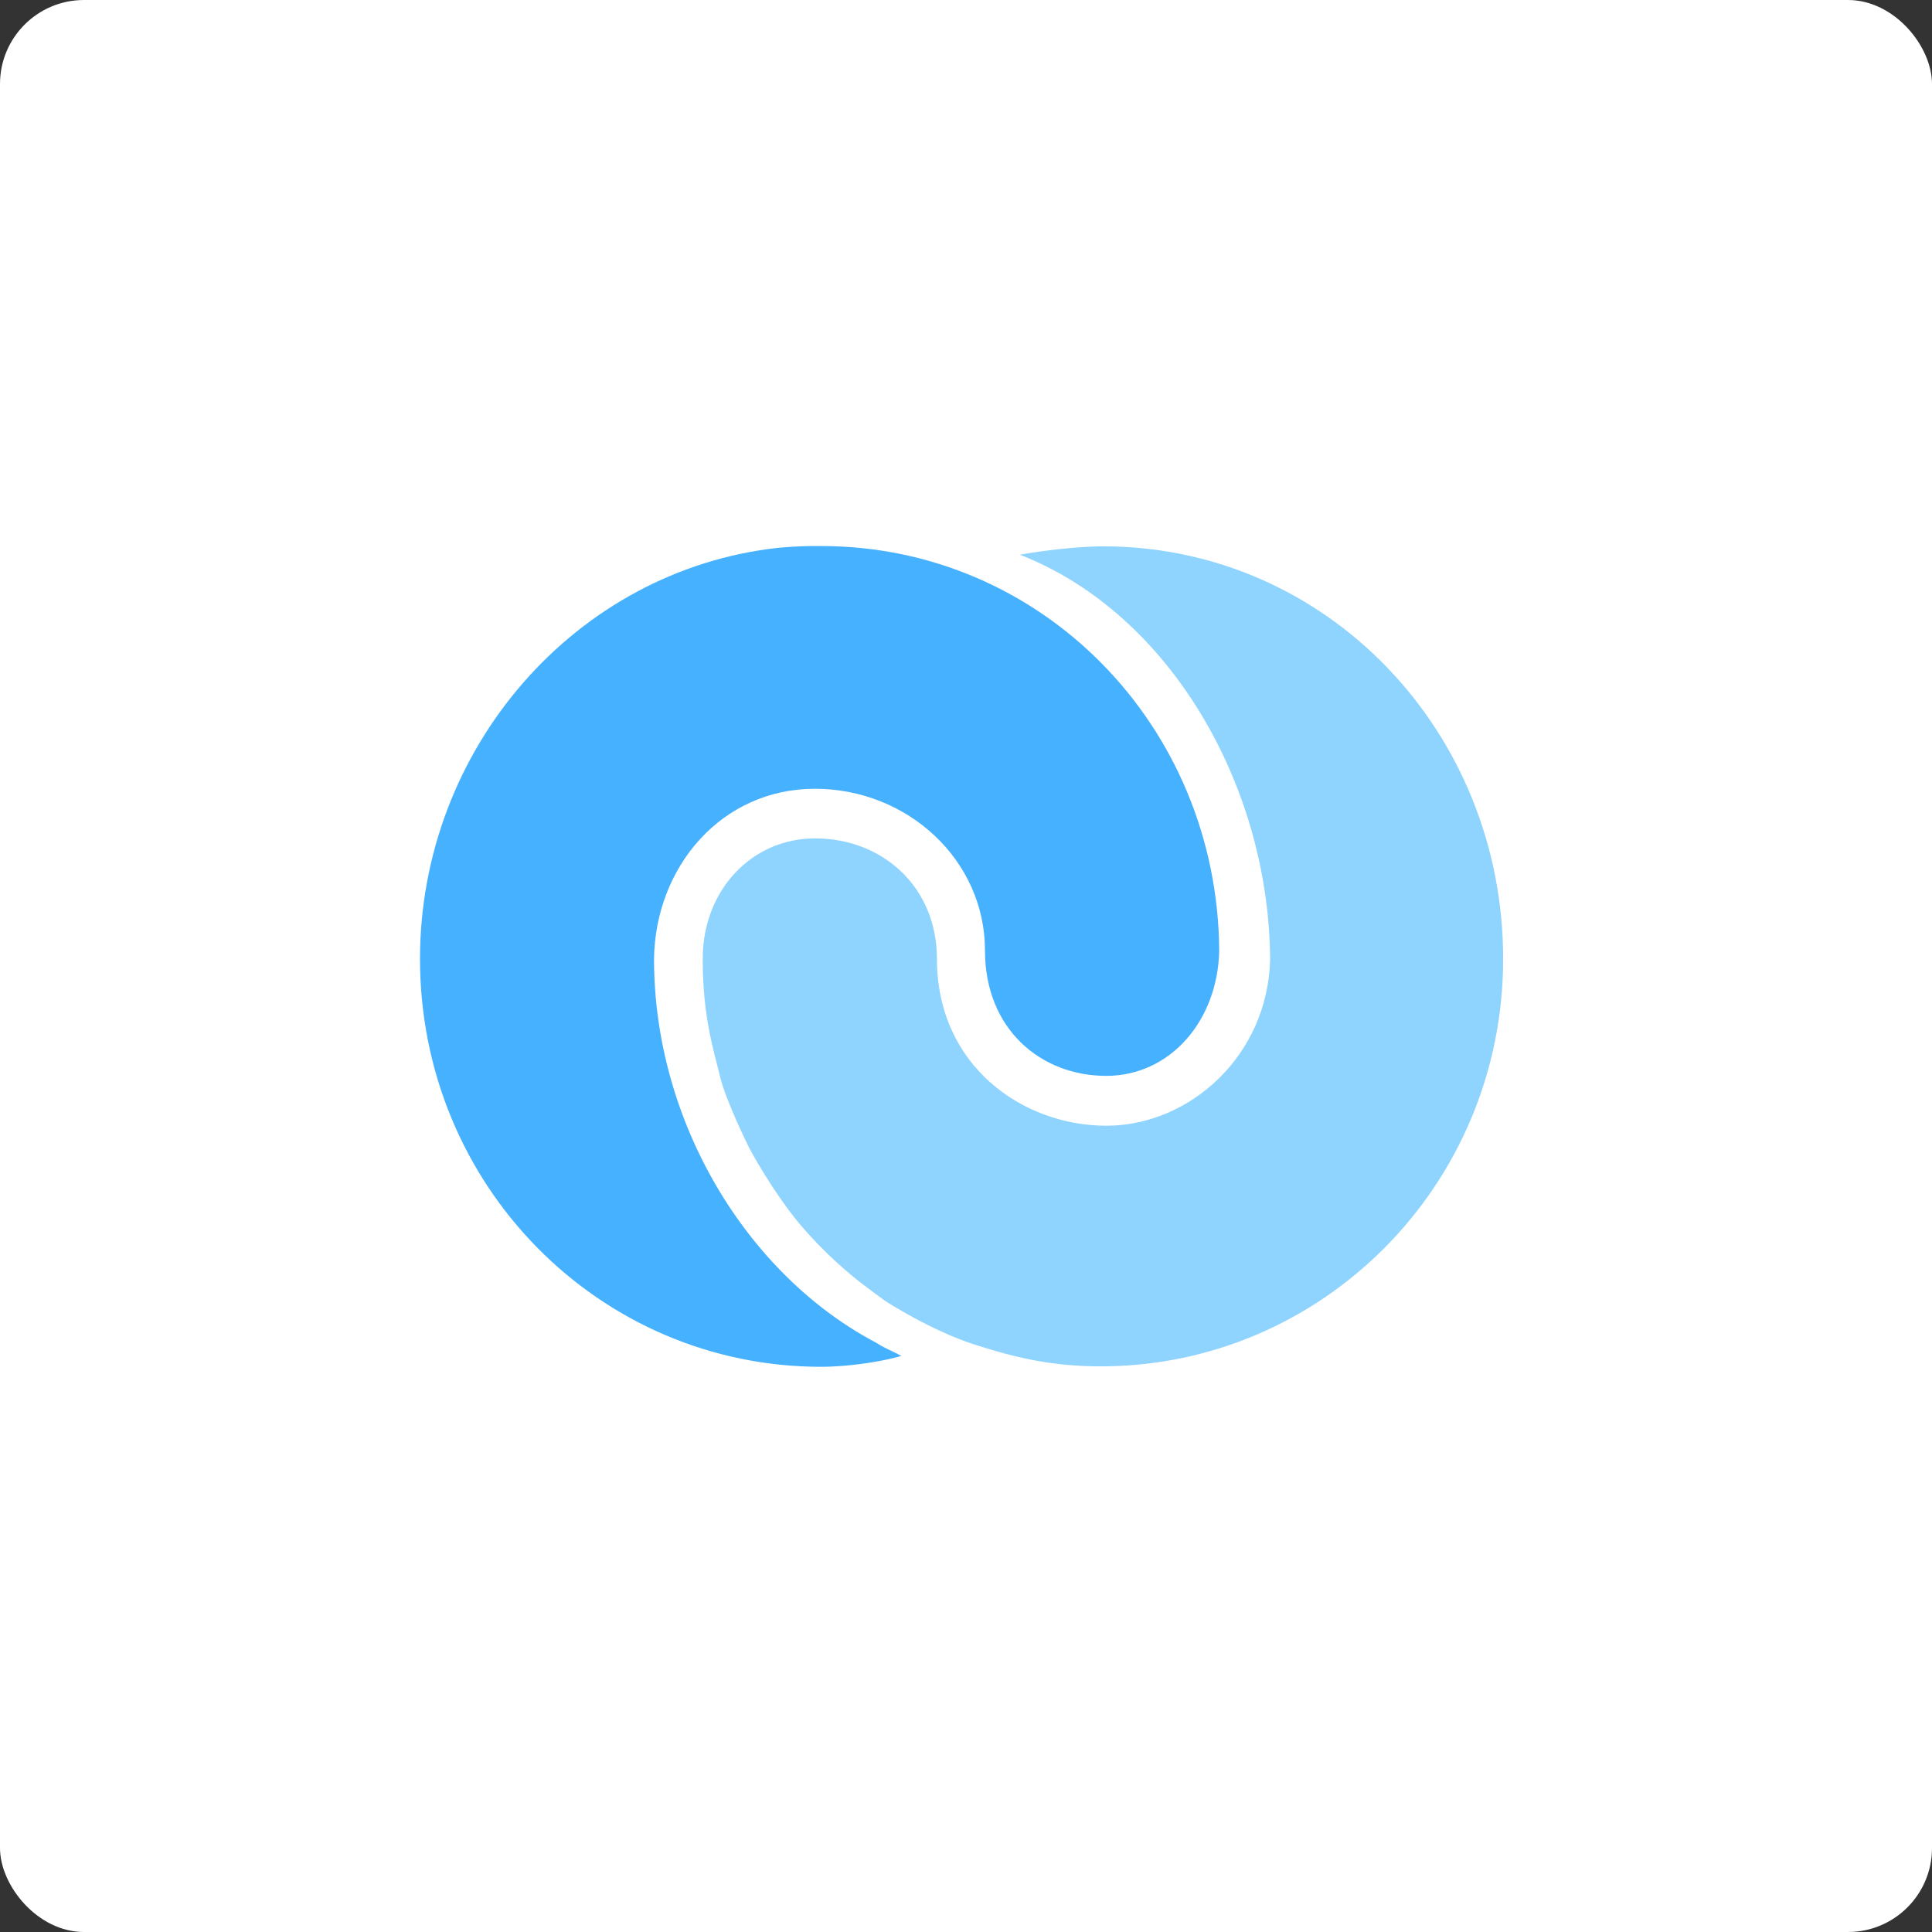
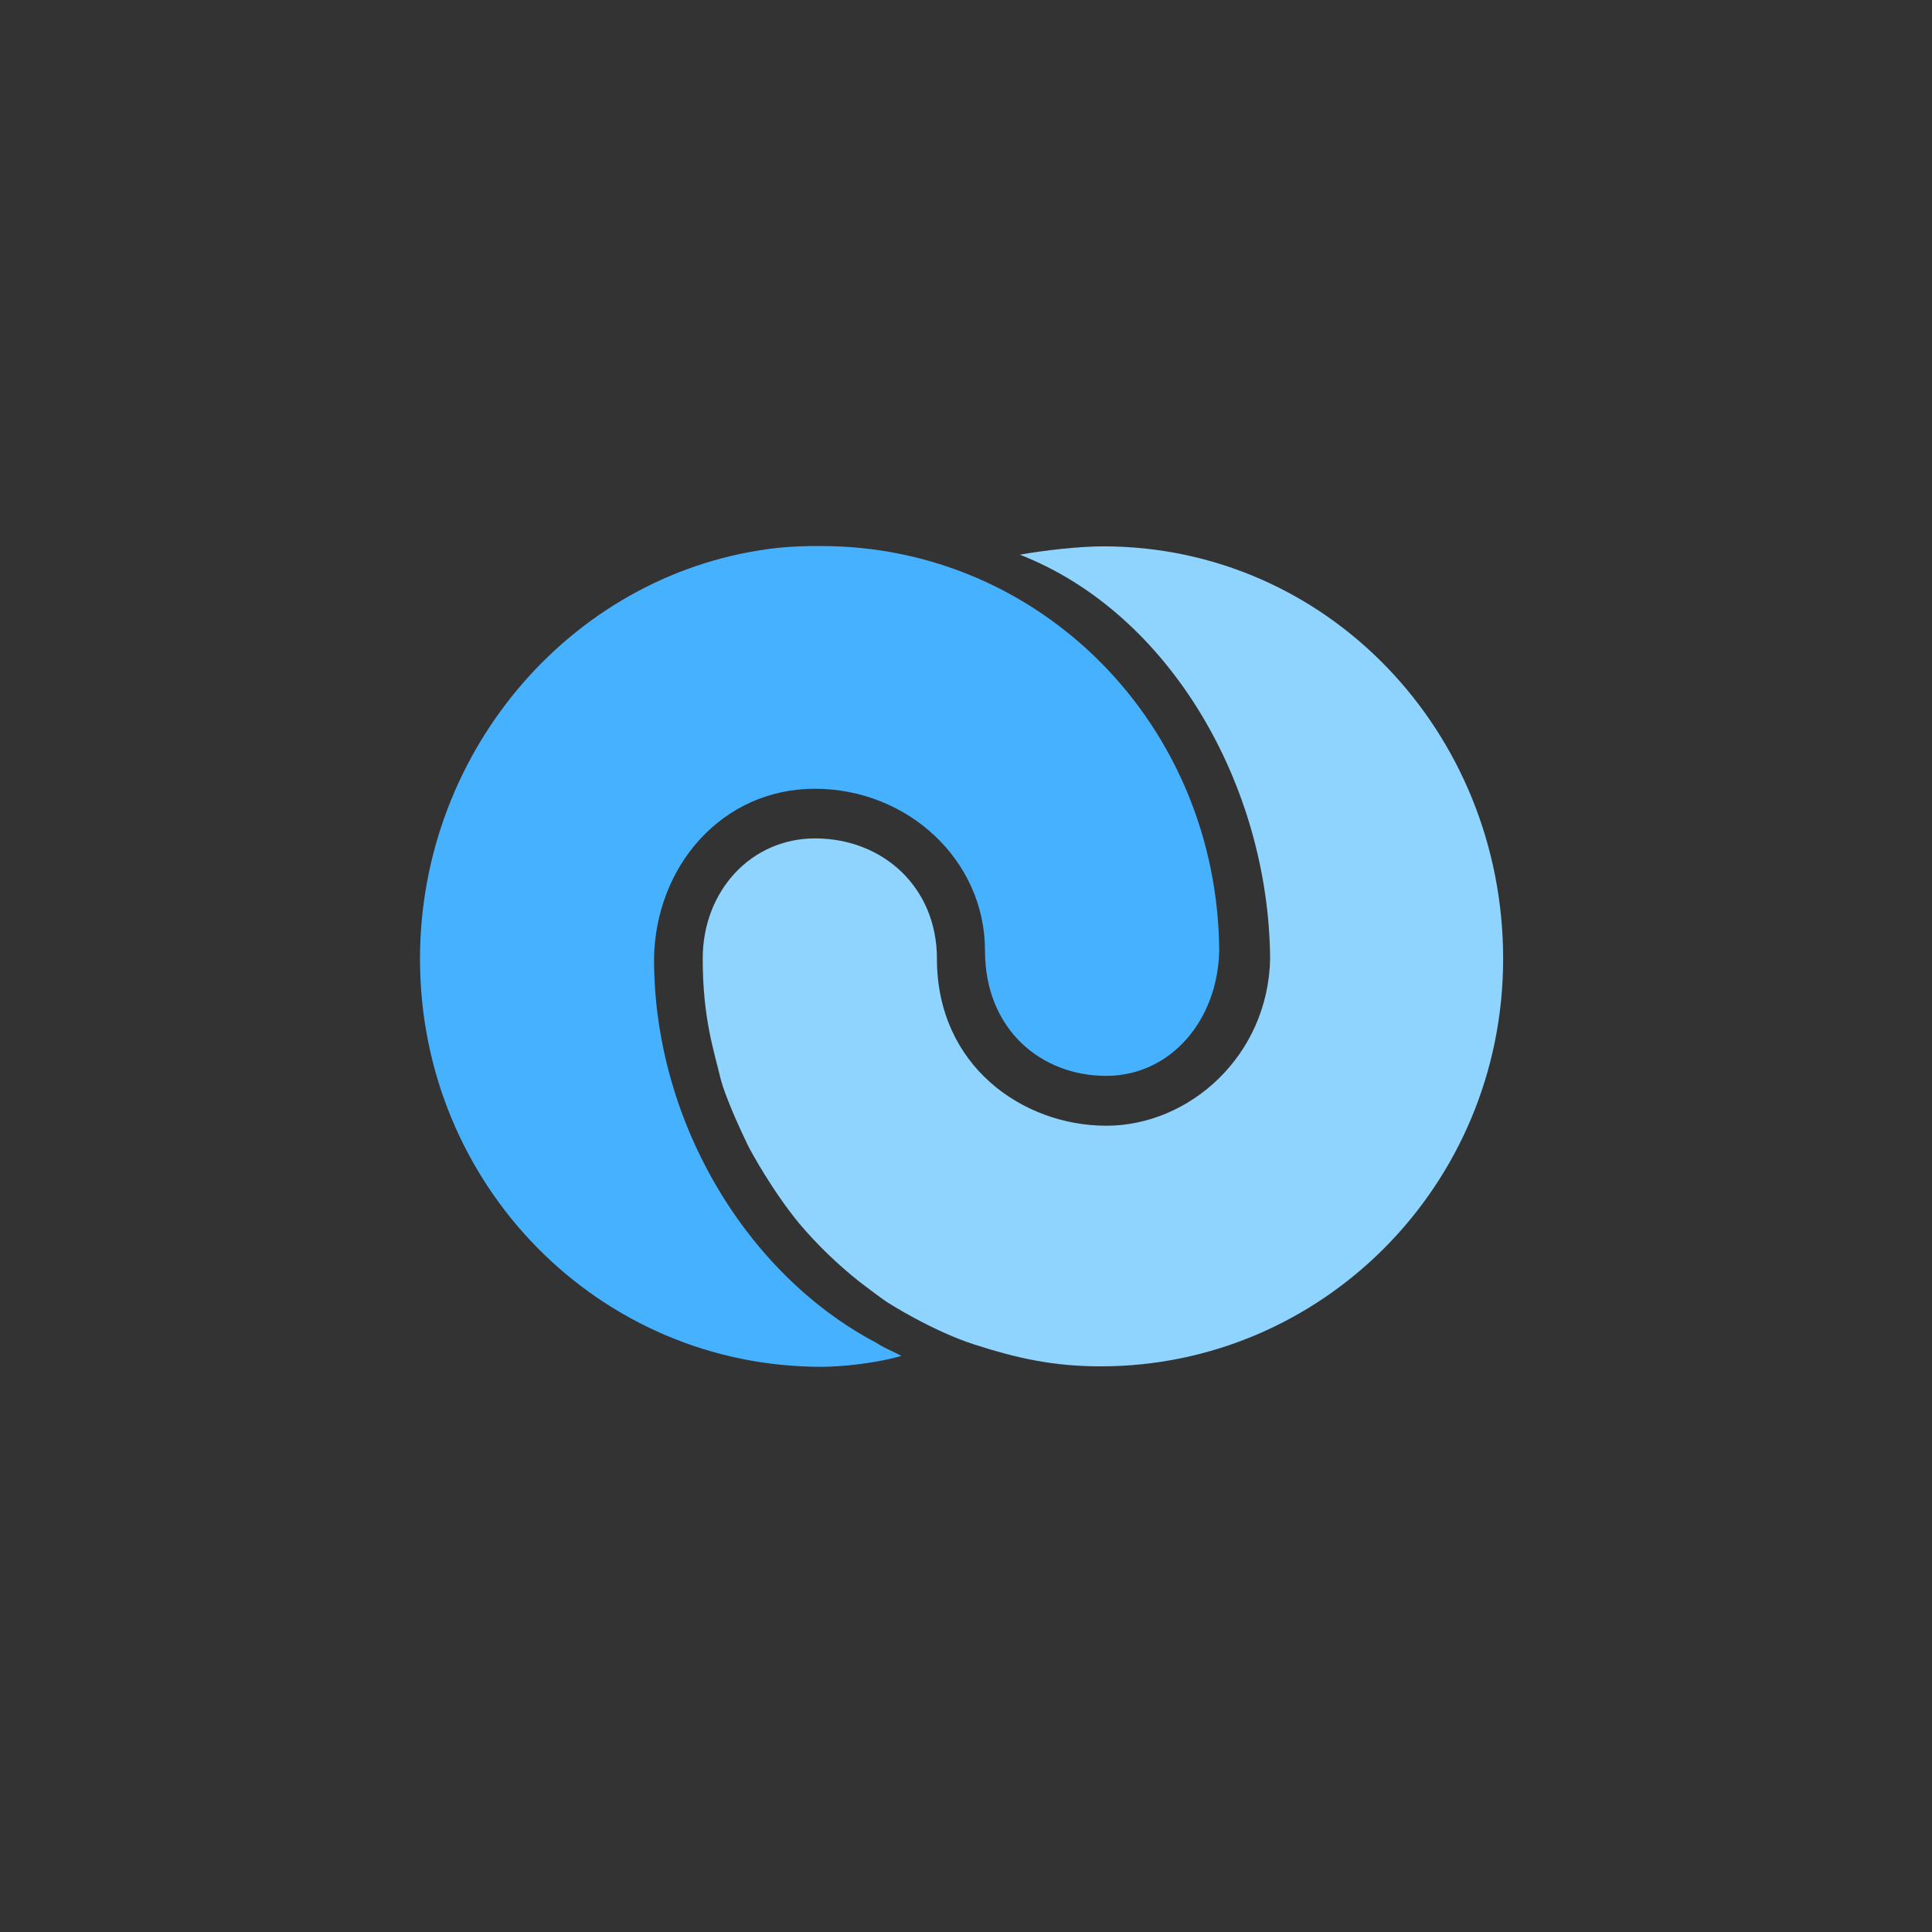
<svg xmlns="http://www.w3.org/2000/svg" width="46px" height="46px" viewBox="0 0 46 46" version="1.1">
  <rect x="0" y="0" width="46" height="46" fill="#333333" stroke="none" />
  <desc>Created with Sketch.</desc>
  <defs />
  <g id="Page-1" stroke="none" stroke-width="1" fill="none" fill-rule="evenodd">
    <g id="all-app-icons-for-left-bar" transform="translate(-77, -465)">
      <g id="flow-icon" transform="translate(77, 465)">
-         <rect id="Rectangle-7" fill="#FFFFFF" x="0" y="0" width="46" height="46" rx="2" />
        <g id="flow" transform="translate(10, 13)" fill-rule="nonzero">
          <path d="M8.54,0.042 C8.877,0.01 9.216,-0.003 9.555,0.001 C14.788,0.001 18.99,4.267 19.029,9.634 C18.994,11.295 17.869,12.616 16.337,12.616 C14.791,12.616 13.452,11.512 13.452,9.632 C13.452,7.48 11.612,5.78 9.401,5.78 C7.193,5.78 5.602,7.623 5.572,9.833 C5.572,13.704 7.778,17.344 10.856,18.967 C11.119,19.133 11.221,19.15 11.46,19.285 C10.775,19.477 9.986,19.543 9.553,19.543 C4.277,19.543 0,15.231 0,9.832 C0,4.824 3.707,0.567 8.538,0.042 L8.54,0.042 Z" id="Shape" fill="#46B1FF" />
-           <path d="M14.283,0.207 C17.856,1.602 20.21,5.702 20.241,9.83 C20.193,12.135 18.322,13.803 16.341,13.803 C14.361,13.803 12.308,12.387 12.308,9.828 C12.308,8.122 11.018,6.962 9.406,6.962 C7.888,6.962 6.731,8.207 6.731,9.828 C6.731,11.237 7.002,12.031 7.139,12.612 C7.273,13.193 7.812,14.277 7.824,14.303 C7.875,14.406 8.386,15.351 9.037,16.14 C9.465,16.644 9.942,17.104 10.46,17.515 C10.513,17.557 10.93,17.873 11.089,17.982 C11.148,18.022 12.18,18.682 13.198,19.012 C14.218,19.34 15.077,19.532 16.209,19.532 C21.47,19.532 25.789,15.227 25.789,9.83 C25.791,4.432 21.602,0.008 16.262,0.008 C15.693,0.008 14.825,0.108 14.282,0.207 L14.283,0.207 Z" id="Shape" fill="#8ED4FE" />
+           <path d="M14.283,0.207 C17.856,1.602 20.21,5.702 20.241,9.83 C20.193,12.135 18.322,13.803 16.341,13.803 C14.361,13.803 12.308,12.387 12.308,9.828 C12.308,8.122 11.018,6.962 9.406,6.962 C7.888,6.962 6.731,8.207 6.731,9.828 C6.731,11.237 7.002,12.031 7.139,12.612 C7.273,13.193 7.812,14.277 7.824,14.303 C7.875,14.406 8.386,15.351 9.037,16.14 C9.465,16.644 9.942,17.104 10.46,17.515 C10.513,17.557 10.93,17.873 11.089,17.982 C11.148,18.022 12.18,18.682 13.198,19.012 C14.218,19.34 15.077,19.532 16.209,19.532 C21.47,19.532 25.789,15.227 25.789,9.83 C25.791,4.432 21.602,0.008 16.262,0.008 C15.693,0.008 14.825,0.108 14.282,0.207 Z" id="Shape" fill="#8ED4FE" />
        </g>
      </g>
    </g>
  </g>
</svg>